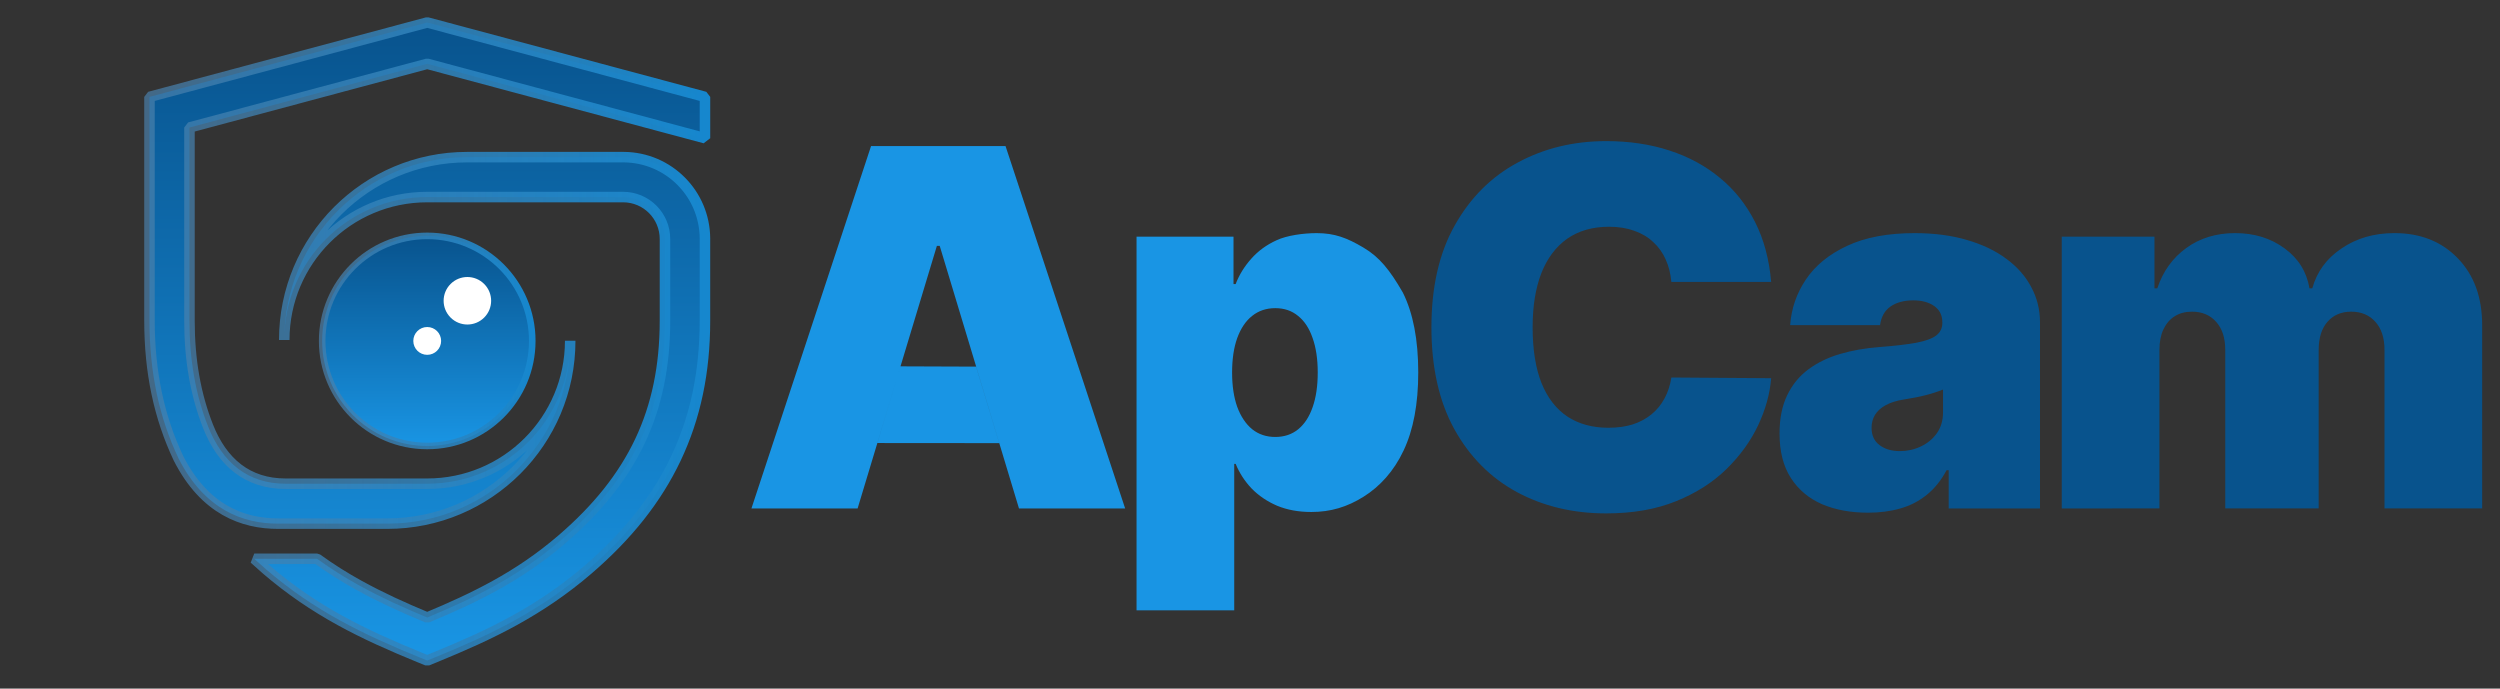
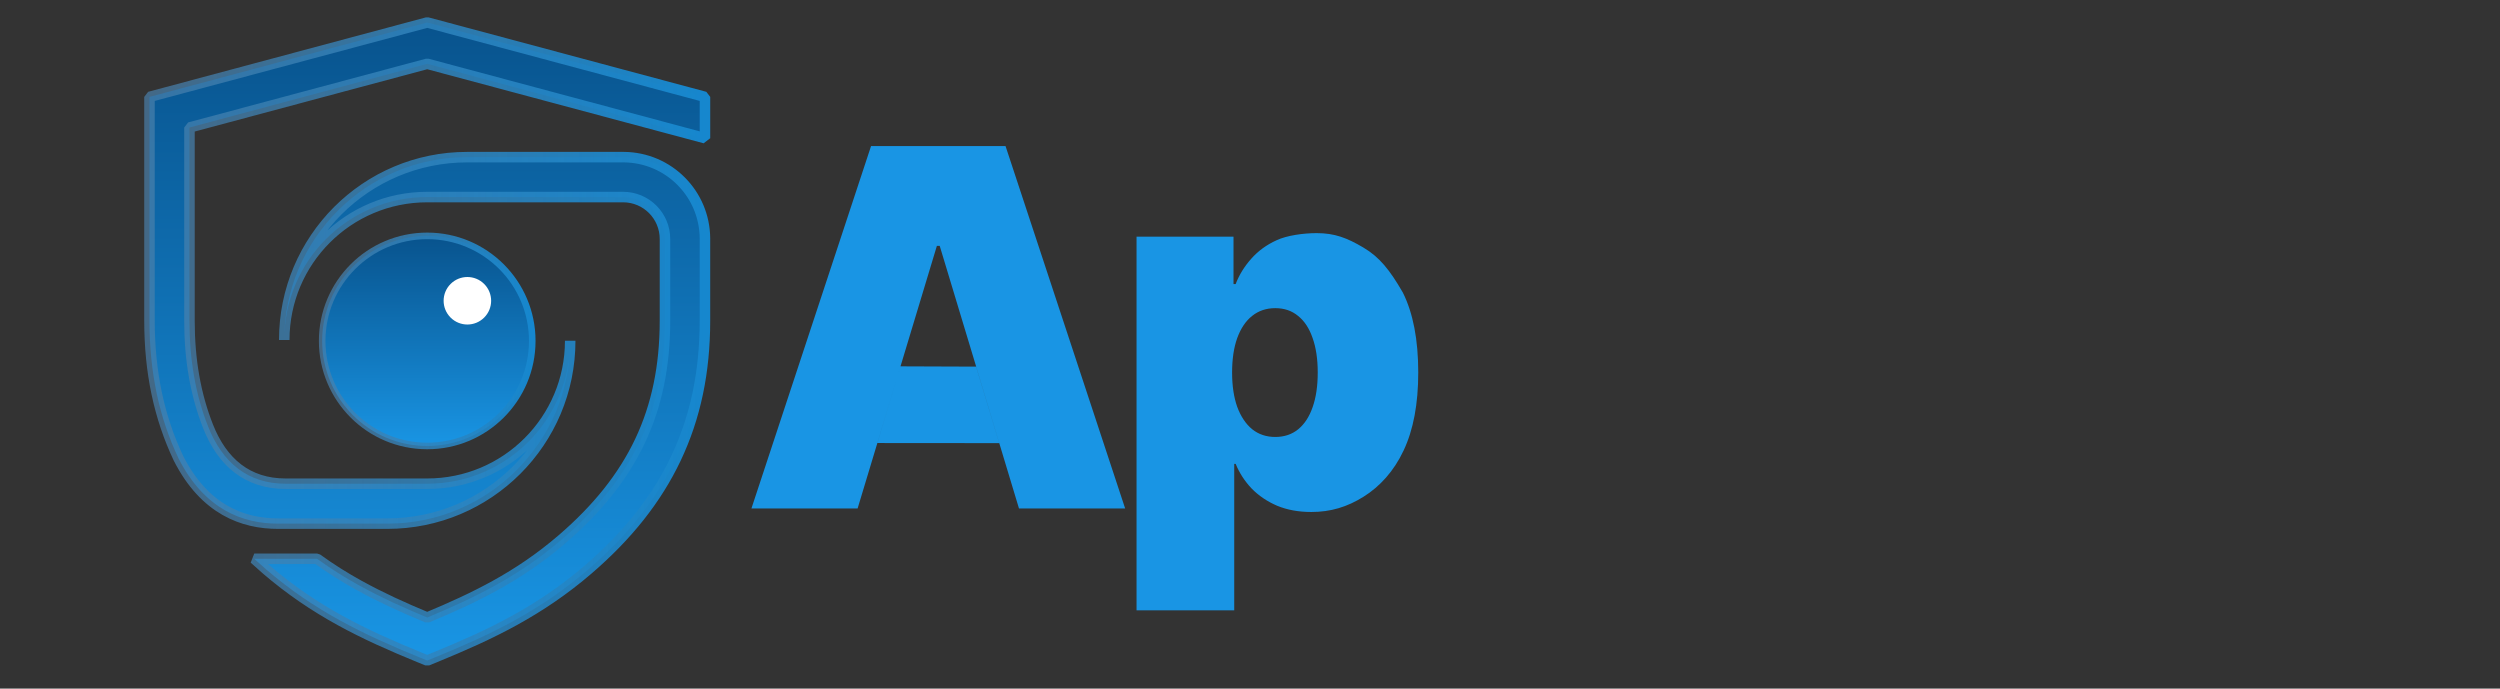
<svg xmlns="http://www.w3.org/2000/svg" xmlns:ns1="http://sodipodi.sourceforge.net/DTD/sodipodi-0.dtd" xmlns:ns2="http://www.inkscape.org/namespaces/inkscape" xmlns:xlink="http://www.w3.org/1999/xlink" width="167pt" height="46pt" id="svg33" viewBox="0 0 167 46" ns1:docname="logoapcam.svg" ns2:version="1.2 (dc2aedaf03, 2022-05-15)">
  <rect x="0" y="0" width="167" height="46" fill="#333333" stroke="none" />
-   <path d="M 895.615,899.113 H 4895.555 V 4899.073 H 895.615 Z" style="fill:#ffffff;fill-rule:evenodd" id="path2" />
  <defs id="defs10">
    <linearGradient id="linearGradient1037">
      <stop offset="0" stop-color="#08538d" stop-opacity="1" id="stop1033" style="stop-color:#4a80ab;stop-opacity:0.698;" />
      <stop offset="1" stop-color="#1995e4" stop-opacity="1" id="stop1035" style="stop-color:#1687ce;stop-opacity:1;" />
    </linearGradient>
    <linearGradient id="grad1-1">
      <stop offset="0%" stop-color="#08538d" stop-opacity="1" id="stop1028" />
      <stop offset="100%" stop-color="#1995e4" stop-opacity="1" id="stop1030" />
    </linearGradient>
    <linearGradient id="grad1">
      <stop offset="0%" stop-color="#08538d" stop-opacity="1" id="stop1023" />
      <stop offset="100%" stop-color="#1995e4" stop-opacity="1" id="stop1025" />
    </linearGradient>
    <linearGradient xlink:href="#grad1" id="grad2" x1="228.536" y1="243.16" x2="228.536" y2="429.06" gradientTransform="matrix(0.2,0,0,0.229,-35.63,-54.248)" gradientUnits="userSpaceOnUse" />
    <linearGradient ns2:collect="always" xlink:href="#linearGradient1037" id="linearGradient1021" x1="40.406" y1="336.567" x2="189.52" y2="336.567" gradientUnits="userSpaceOnUse" gradientTransform="matrix(0.25,0,0,0.25,-0.234,-61.419)" />
    <linearGradient ns2:collect="always" xlink:href="#linearGradient1037" id="linearGradient1045" x1="86.926" y1="336.403" x2="143" y2="336.403" gradientUnits="userSpaceOnUse" gradientTransform="matrix(0.25,0,0,0.25,-0.234,-61.419)" />
  </defs>
  <path d="m 10.977,6.207 17.562,-4.706 18.553,4.971 V 9.233 L 28.538,4.262 12.656,8.518 V 21.421 c 0,2.618 0.409,4.946 1.242,7.059 0.958,2.429 2.662,3.833 5.174,3.833 h 9.467 c 5.275,0 9.55,-4.276 9.55,-9.55 0,6.747 -5.469,12.216 -12.216,12.216 -2.436,0 -4.871,0 -7.307,0 -2.316,0 -4.89,-0.91 -6.643,-4.362 C 10.622,27.873 9.986,24.852 9.986,21.421 V 6.473 Z M 21.181,37.326 c 0.921,0.669 1.855,1.253 2.816,1.783 1.448,0.799 2.943,1.478 4.541,2.142 1.597,-0.664 3.093,-1.342 4.541,-2.142 1.543,-0.851 3.015,-1.839 4.478,-3.099 2.339,-2.013 4.06,-4.152 5.188,-6.531 1.125,-2.374 1.675,-5.021 1.675,-8.058 v -5.459 l -2.13e-4,2.1e-4 c 0,-1.546 -1.253,-2.799 -2.799,-2.799 H 28.538 c -5.274,0 -9.55,4.276 -9.55,9.55 0,-6.747 5.469,-12.216 12.216,-12.216 h 10.461 c 2.989,0.018 5.408,2.437 5.426,5.426 v 5.498 c 0,3.431 -0.636,6.452 -1.936,9.195 -1.298,2.738 -3.24,5.166 -5.855,7.418 -1.603,1.38 -3.227,2.469 -4.937,3.412 -1.654,0.912 -3.411,1.691 -5.323,2.473 l -0.501,0.205 -0.501,-0.205 c -1.912,-0.782 -3.669,-1.56 -5.323,-2.473 -1.71,-0.943 -3.334,-2.032 -4.937,-3.412 -0.272,-0.234 -0.536,-0.469 -0.793,-0.707 z" style="fill:url(#grad2);stroke:url(#linearGradient1021);stroke-width:0.702;stroke-linecap:round;stroke-linejoin:bevel;stroke-dasharray:none;stroke-opacity:1" id="path12" />
  <defs id="defs20">
    <linearGradient id="grad3">
      <stop offset="0%" stop-color="#08538d" stop-opacity="1" id="stop14" />
      <stop offset="100%" stop-color="#1995e4" stop-opacity="1" id="stop16" />
    </linearGradient>
    <linearGradient xlink:href="#grad3" id="grad4" x1="267.163" y1="327.243" x2="267.163" y2="392.845" gradientTransform="matrix(0.214,0,0,0.214,-35.63,-54.248)" gradientUnits="userSpaceOnUse" />
  </defs>
  <path d="m 28.538,15.757 c -3.875,0 -7.017,3.142 -7.017,7.017 0,3.875 3.142,7.017 7.017,7.017 3.875,0 7.017,-3.142 7.017,-7.017 0,-3.875 -3.142,-7.017 -7.017,-7.017 z" style="fill:url(#grad4);stroke:url(#linearGradient1045);stroke-width:0.439;stroke-dasharray:none" id="path22" />
-   <path d="m 28.538,21.845 c -0.513,0 -0.929,0.416 -0.929,0.929 0,0.513 0.416,0.929 0.929,0.929 0.513,0 0.929,-0.416 0.929,-0.929 0,-0.513 -0.416,-0.929 -0.929,-0.929 z" style="fill:#ffffff;fill-rule:evenodd;stroke-width:0.214" id="path24" />
  <path d="m 32.343,18.969 c -0.62,-0.62 -1.625,-0.62 -2.244,0 -0.62,0.62 -0.62,1.624 0,2.244 0.62,0.62 1.624,0.62 2.244,0 0.62,-0.62 0.62,-1.624 0,-2.244 z" style="fill:#ffffff;fill-rule:evenodd;stroke-width:0.214" id="path26" />
  <g id="Layer1000" transform="matrix(0.317,0,0,0.317,10.816,-142.11)">
    <path d="m 146.6,555.438 h -22.372 l 25.206,-76.362 h 28.337 l 25.205,76.362 h -22.371 l -16.704,-55.333 h -0.596 z m 9.039,-29.944 15.932,0.061 4.872,16.12 -25.676,-0.021 z m 49.74,51.421 v -78.748 h 20.433 v 9.993 h 0.447 c 0.746,-1.939 1.839,-3.716 3.281,-5.332 1.442,-1.641 3.232,-2.946 5.37,-3.916 2.138,-0.995 5.598,-1.491 8.432,-1.491 3.778,0 6.395,1.007 9.801,3.02 3.431,2.014 5.612,4.761 8.353,9.508 2.162,4.326 3.244,9.943 3.244,16.853 0,6.612 -1.032,12.094 -3.095,16.443 -2.038,4.35 -5.016,7.594 -8.447,9.732 -3.405,2.138 -6.903,3.207 -10.979,3.207 -2.684,0 -5.083,-0.435 -7.196,-1.306 -2.087,-0.894 -3.877,-2.1 -5.369,-3.616 -1.467,-1.541 -2.598,-3.281 -3.393,-5.22 h -0.298 v 30.872 z m 20.135,-50.113 c 0,2.784 0.36,5.195 1.081,7.234 0.746,2.013 1.789,3.579 3.132,4.698 1.367,1.094 2.995,1.641 4.885,1.641 1.889,0 3.492,-0.535 4.81,-1.604 1.342,-1.093 2.361,-2.647 3.057,-4.66 0.721,-2.038 1.081,-4.474 1.081,-7.309 0,-2.833 -0.36,-5.257 -1.081,-7.27 -0.696,-2.038 -1.716,-3.591 -3.057,-4.66 -1.318,-1.094 -2.921,-1.641 -4.81,-1.641 -1.889,0 -3.517,0.547 -4.885,1.641 -1.343,1.069 -2.386,2.623 -3.132,4.66 -0.721,2.013 -1.081,4.437 -1.081,7.27 z" style="fill:#1995e4;fill-rule:evenodd" id="path28" ns1:nodetypes="cccccccccccccccccccccsccsccsccccccsccsccsccsccs" />
-     <path d="m 339.104,507.712 h -21.029 c -0.15,-1.74 -0.547,-3.319 -1.193,-4.736 -0.622,-1.417 -1.492,-2.635 -2.61,-3.654 -1.094,-1.044 -2.424,-1.839 -3.99,-2.386 -1.566,-0.572 -3.343,-0.857 -5.332,-0.857 -3.48,0 -6.426,0.845 -8.837,2.535 -2.386,1.691 -4.201,4.114 -5.443,7.271 -1.218,3.157 -1.827,6.947 -1.827,11.372 0,4.673 0.622,8.588 1.864,11.745 1.267,3.133 3.095,5.494 5.481,7.085 2.387,1.566 5.257,2.35 8.613,2.35 1.914,0 3.629,-0.236 5.146,-0.709 1.516,-0.498 2.834,-1.206 3.953,-2.126 1.119,-0.919 2.026,-2.026 2.722,-3.319 0.721,-1.317 1.205,-2.796 1.454,-4.437 l 21.029,0.15 c -0.249,3.231 -1.156,6.525 -2.722,9.88 -1.567,3.331 -3.791,6.413 -6.674,9.247 -2.859,2.808 -6.401,5.071 -10.627,6.786 -4.226,1.715 -9.135,2.573 -14.728,2.573 -7.01,0 -13.298,-1.504 -18.866,-4.512 -5.543,-3.008 -9.931,-7.433 -13.162,-13.274 -3.207,-5.841 -4.81,-12.987 -4.81,-21.439 0,-8.502 1.64,-15.66 4.922,-21.477 3.281,-5.842 7.706,-10.254 13.274,-13.237 5.567,-3.008 11.782,-4.512 18.642,-4.512 4.822,0 9.26,0.659 13.312,1.977 4.052,1.317 7.606,3.243 10.663,5.779 3.057,2.511 5.519,5.605 7.383,9.284 1.864,3.679 2.995,7.892 3.393,12.64 z m 20.413,48.62 c -3.655,0 -6.886,-0.596 -9.694,-1.79 -2.784,-1.218 -4.972,-3.057 -6.562,-5.518 -1.591,-2.461 -2.387,-5.593 -2.387,-9.396 0,-3.133 0.534,-5.805 1.603,-8.017 1.07,-2.237 2.56,-4.064 4.474,-5.481 1.914,-1.417 4.139,-2.498 6.676,-3.244 2.56,-0.746 5.318,-1.23 8.277,-1.454 3.207,-0.249 5.779,-0.546 7.718,-0.894 1.964,-0.373 3.379,-0.883 4.25,-1.529 0.871,-0.671 1.306,-1.553 1.306,-2.647 v -0.15 c 0,-1.491 -0.573,-2.635 -1.715,-3.43 -1.144,-0.795 -2.61,-1.193 -4.402,-1.193 -1.962,0 -3.565,0.435 -4.81,1.305 -1.216,0.846 -1.951,2.15 -2.198,3.916 H 343.111 c 0.247,-3.48 1.353,-6.687 3.318,-9.62 1.989,-2.958 4.885,-5.319 8.687,-7.085 3.804,-1.79 8.551,-2.684 14.245,-2.684 4.101,0 7.781,0.484 11.036,1.454 3.257,0.945 6.029,2.274 8.315,3.99 2.288,1.69 4.027,3.678 5.221,5.966 1.216,2.262 1.827,4.722 1.827,7.382 v 39.225 h -19.241 v -8.054 h -0.446 c -1.144,2.138 -2.535,3.866 -4.176,5.183 -1.616,1.318 -3.466,2.274 -5.556,2.871 -2.063,0.596 -4.338,0.895 -6.823,0.895 z m 6.712,-12.975 c 1.566,0 3.032,-0.323 4.399,-0.97 1.393,-0.647 2.524,-1.578 3.392,-2.796 0.871,-1.219 1.306,-2.698 1.306,-4.437 v -4.773 c -0.547,0.224 -1.131,0.435 -1.752,0.634 -0.598,0.198 -1.243,0.385 -1.94,0.559 -0.67,0.174 -1.391,0.336 -2.161,0.484 -0.747,0.15 -1.53,0.286 -2.35,0.411 -1.591,0.248 -2.896,0.658 -3.916,1.23 -0.993,0.546 -1.739,1.23 -2.238,2.05 -0.47,0.795 -0.706,1.691 -0.706,2.685 0,1.591 0.557,2.808 1.677,3.653 1.118,0.846 2.546,1.268 4.288,1.268 z m 34.115,12.081 v -57.272 h 19.536 v 10.887 h 0.598 c 1.194,-3.579 3.23,-6.413 6.115,-8.502 2.884,-2.087 6.313,-3.132 10.29,-3.132 4.027,0 7.495,1.069 10.404,3.207 2.907,2.112 4.661,4.922 5.256,8.426 h 0.597 c 0.969,-3.505 3.032,-6.314 6.191,-8.426 3.156,-2.138 6.859,-3.207 11.11,-3.207 5.493,0 9.944,1.765 13.348,5.295 3.432,3.53 5.147,8.228 5.147,14.094 v 38.628 h -20.582 v -33.408 c 0,-2.511 -0.634,-4.474 -1.903,-5.891 -1.266,-1.442 -2.97,-2.163 -5.108,-2.163 -2.113,0 -3.791,0.721 -5.033,2.163 -1.219,1.417 -1.826,3.381 -1.826,5.891 v 33.408 h -19.687 v -33.408 c 0,-2.511 -0.634,-4.474 -1.903,-5.891 -1.267,-1.442 -2.97,-2.163 -5.108,-2.163 -1.417,0 -2.633,0.323 -3.652,0.97 -1.019,0.646 -1.816,1.578 -2.387,2.796 -0.546,1.193 -0.82,2.622 -0.82,4.288 v 33.408 z" style="fill:#08538d;fill-rule:evenodd" id="path30" />
  </g>
</svg>